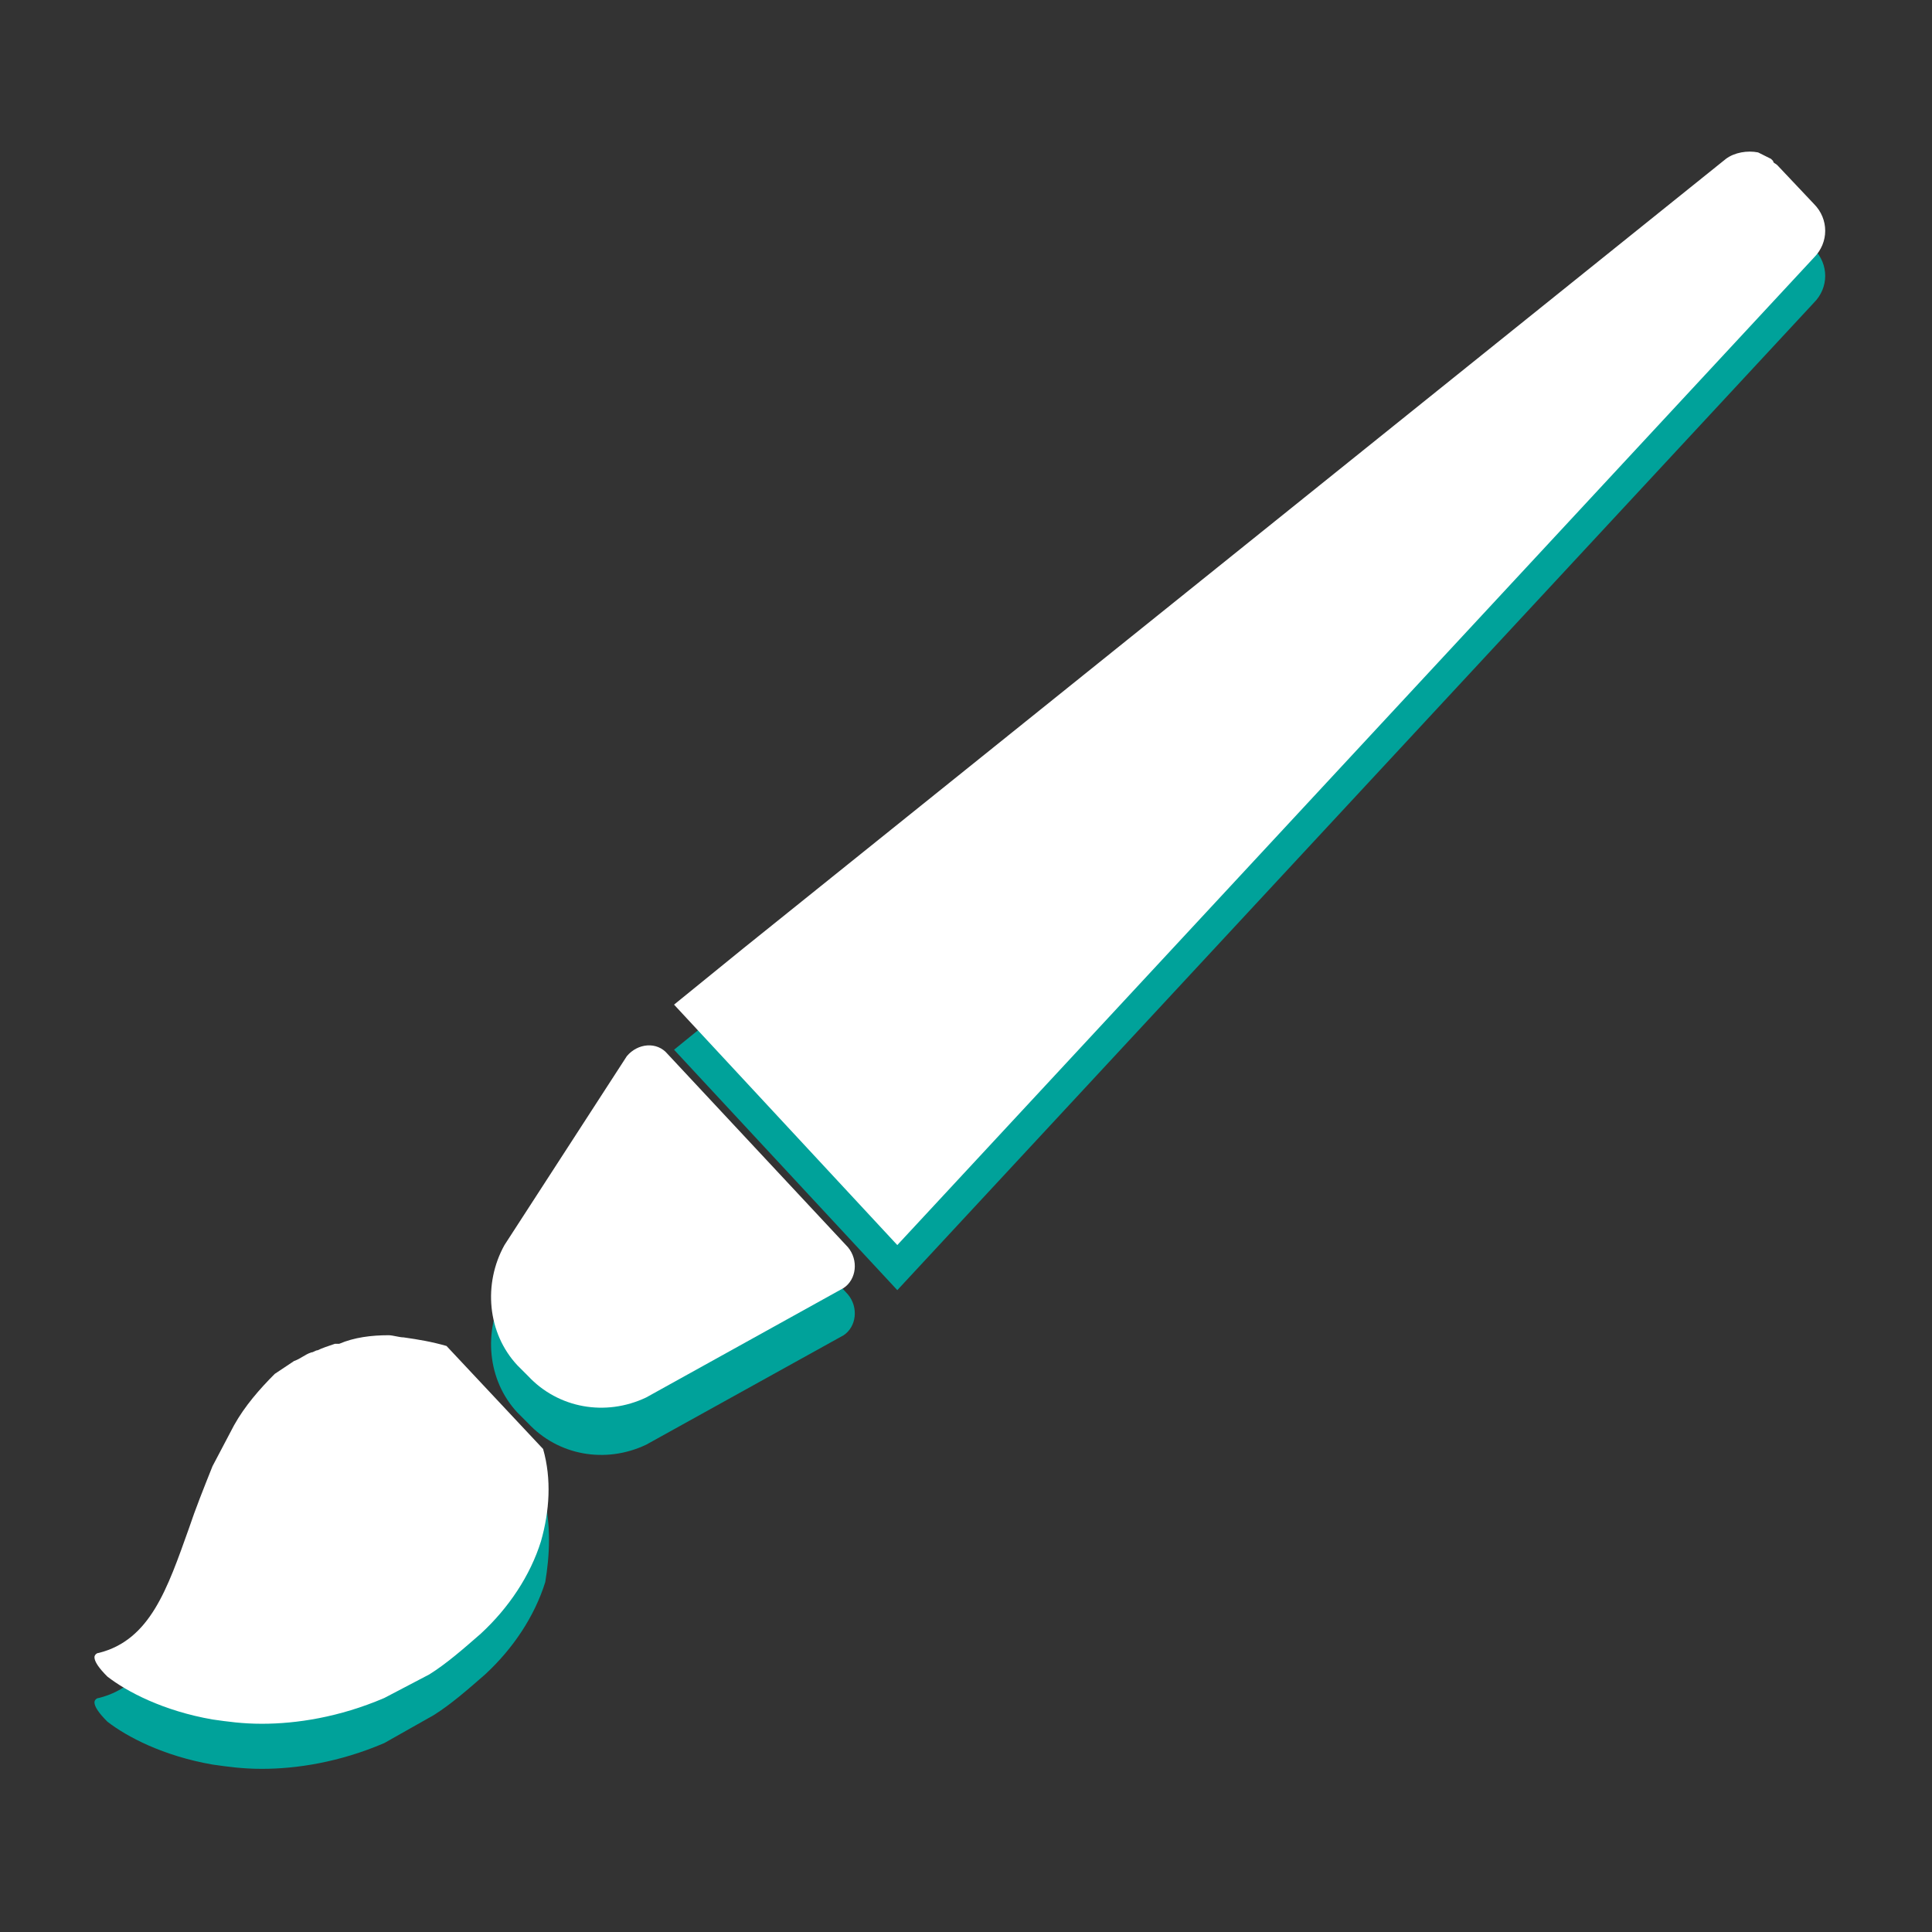
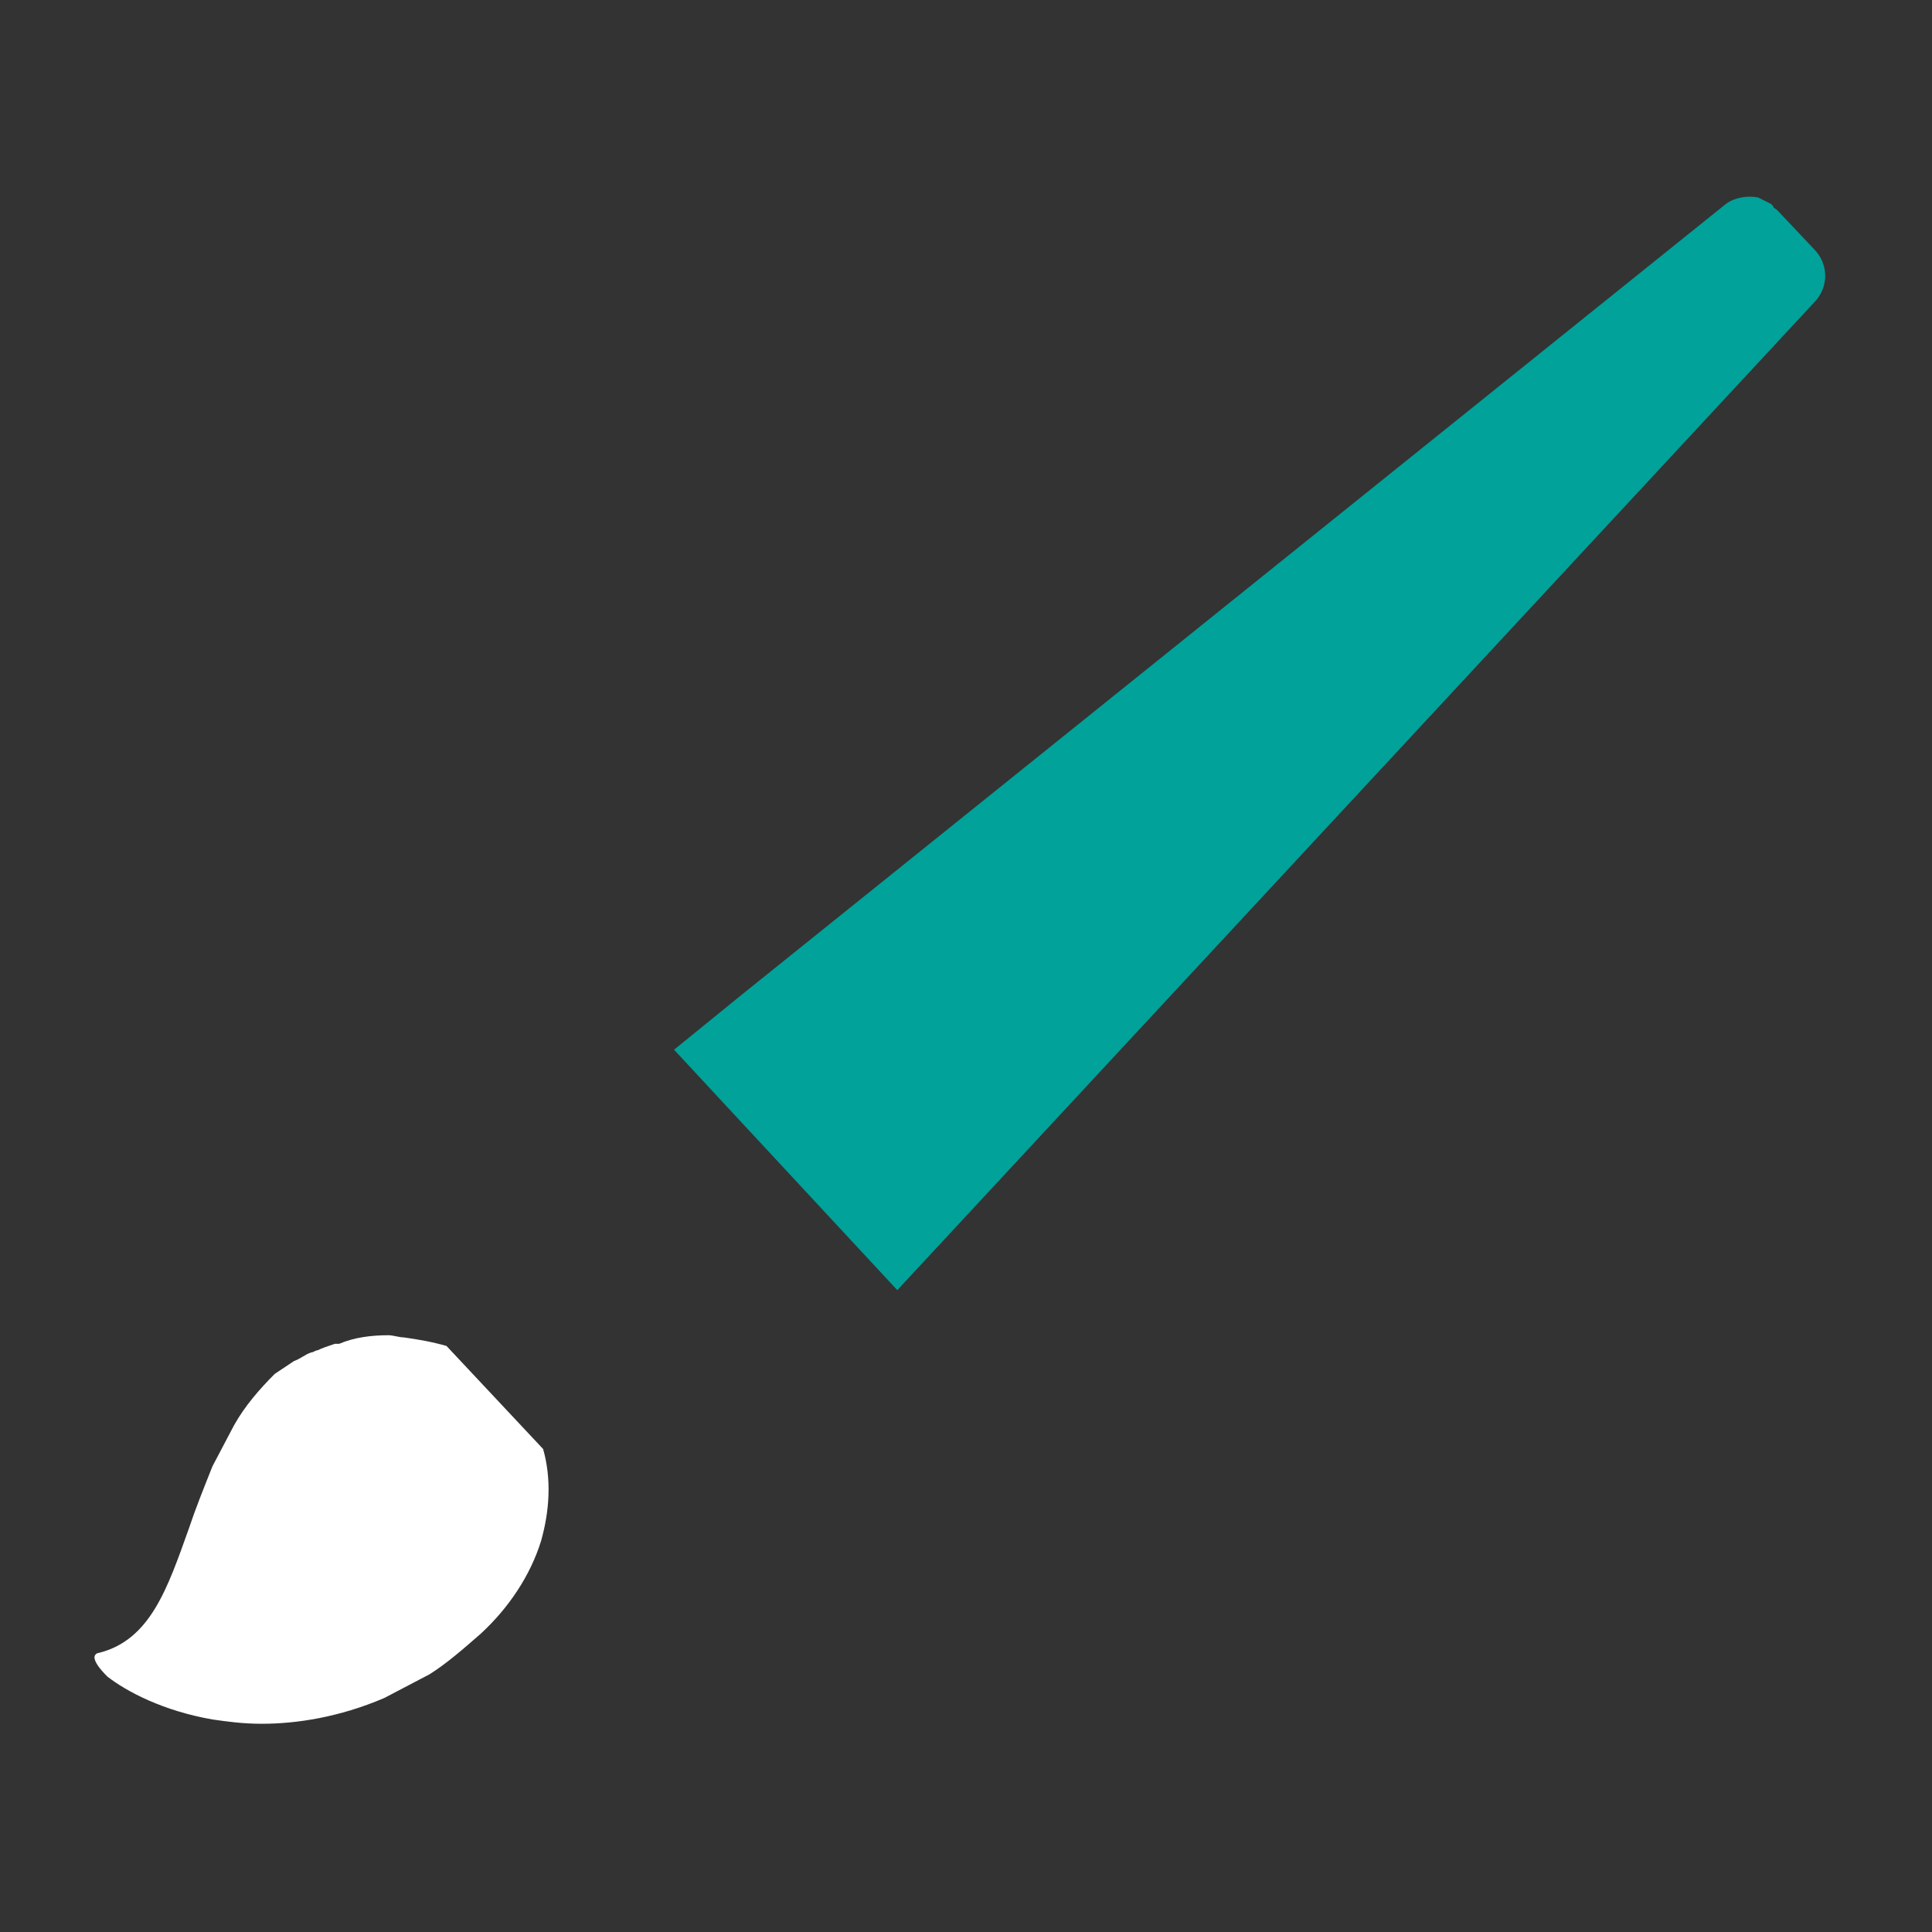
<svg xmlns="http://www.w3.org/2000/svg" version="1.1" id="レイヤー_1" x="0px" y="0px" viewBox="0 0 90 90" style="enable-background:new 0 0 90 90;" xml:space="preserve">
  <rect x="0" y="0" width="90" height="90" fill="#333333" stroke="none" />
  <style type="text/css">
	.st0{fill:#00A29A;}
	.st1{fill:#FFFFFF;}
</style>
  <g>
-     <path class="st0" d="M25.3,69.6L25.3,69.6l-4.5-4.8l0,0l0,0c-0.7-0.2-1.3-0.3-2-0.4c0,0,0,0,0,0c-0.2,0-0.5-0.1-0.7-0.1   c-0.8,0-1.6,0.1-2.3,0.4c-0.1,0-0.1,0-0.2,0c-0.3,0.1-0.6,0.2-0.8,0.3c-0.1,0-0.2,0.1-0.3,0.1c-0.3,0.1-0.5,0.3-0.8,0.4   c0,0,0,0,0,0c-0.3,0.2-0.6,0.4-0.9,0.6c-0.7,0.7-1.4,1.5-1.9,2.4l0,0l-1,1.9l0,0l0,0c-0.4,1-0.8,2-1.1,2.9c-1,2.8-1.8,5.2-4.2,5.8   c-0.1,0-0.2,0.1-0.2,0.2c0,0.2,0.2,0.5,0.6,0.9c0.9,0.7,2.6,1.6,4.9,2c0.7,0.1,1.4,0.2,2.3,0.2c1.6,0,3.6-0.3,5.7-1.2l2.3-1.3   c0.8-0.5,1.6-1.2,2.4-1.9c1.3-1.2,2.3-2.7,2.8-4.3C25.6,72.5,25.7,71,25.3,69.6L25.3,69.6z" />
-     <path class="st0" d="M31.1,51.2c-0.5-0.6-1.4-0.5-1.9,0.1l-5.7,8.9c-1,1.8-0.8,4.1,0.6,5.6l0.5,0.5c1.4,1.5,3.6,1.9,5.5,1l9.2-5.1   c0.6-0.4,0.7-1.3,0.2-1.9L31.1,51.2z" />
    <path class="st0" d="M84.5,11.6l-1.7-1.8c-0.1-0.1-0.2-0.1-0.2-0.2c0,0-0.1-0.1-0.1-0.1c-0.2-0.1-0.4-0.2-0.6-0.3c0,0,0,0,0,0   c-0.5-0.1-1.1,0-1.5,0.3L34.6,46.3l-3.2,2.6l0,0l0,0l10.4,11.2l42.7-46C85.2,13.4,85.2,12.3,84.5,11.6z" />
  </g>
  <g>
    <path class="st1" d="M25.3,67.5L25.3,67.5l-4.5-4.8l0,0l0,0c-0.7-0.2-1.3-0.3-2-0.4c0,0,0,0,0,0c-0.2,0-0.5-0.1-0.7-0.1   c-0.8,0-1.6,0.1-2.3,0.4c-0.1,0-0.1,0-0.2,0c-0.3,0.1-0.6,0.2-0.8,0.3c-0.1,0-0.2,0.1-0.3,0.1c-0.3,0.1-0.5,0.3-0.8,0.4   c0,0,0,0,0,0c-0.3,0.2-0.6,0.4-0.9,0.6c-0.7,0.7-1.4,1.5-1.9,2.4l0,0l-1,1.9l0,0l0,0c-0.4,1-0.8,2-1.1,2.9c-1,2.8-1.8,5.2-4.2,5.8   c-0.1,0-0.2,0.1-0.2,0.2c0,0.2,0.2,0.5,0.6,0.9c0.9,0.7,2.6,1.6,4.9,2c0.7,0.1,1.4,0.2,2.3,0.2c1.6,0,3.6-0.3,5.7-1.2L20,78   c0.8-0.5,1.6-1.2,2.4-1.9c1.3-1.2,2.3-2.7,2.8-4.3C25.6,70.4,25.7,68.9,25.3,67.5L25.3,67.5z" />
-     <path class="st1" d="M31.1,49.1c-0.5-0.6-1.4-0.5-1.9,0.1L23.5,58c-1,1.8-0.8,4.1,0.6,5.6l0.5,0.5c1.4,1.5,3.6,1.9,5.5,1l9.2-5.1   c0.6-0.4,0.7-1.3,0.2-1.9L31.1,49.1z" />
-     <path class="st1" d="M84.5,9.5l-1.7-1.8c-0.1-0.1-0.2-0.1-0.2-0.2c0,0-0.1-0.1-0.1-0.1c-0.2-0.1-0.4-0.2-0.6-0.3c0,0,0,0,0,0   c-0.5-0.1-1.1,0-1.5,0.3L34.6,44.2l-3.2,2.6l0,0l0,0l10.4,11.2l42.7-46C85.2,11.3,85.2,10.2,84.5,9.5z" />
  </g>
</svg>